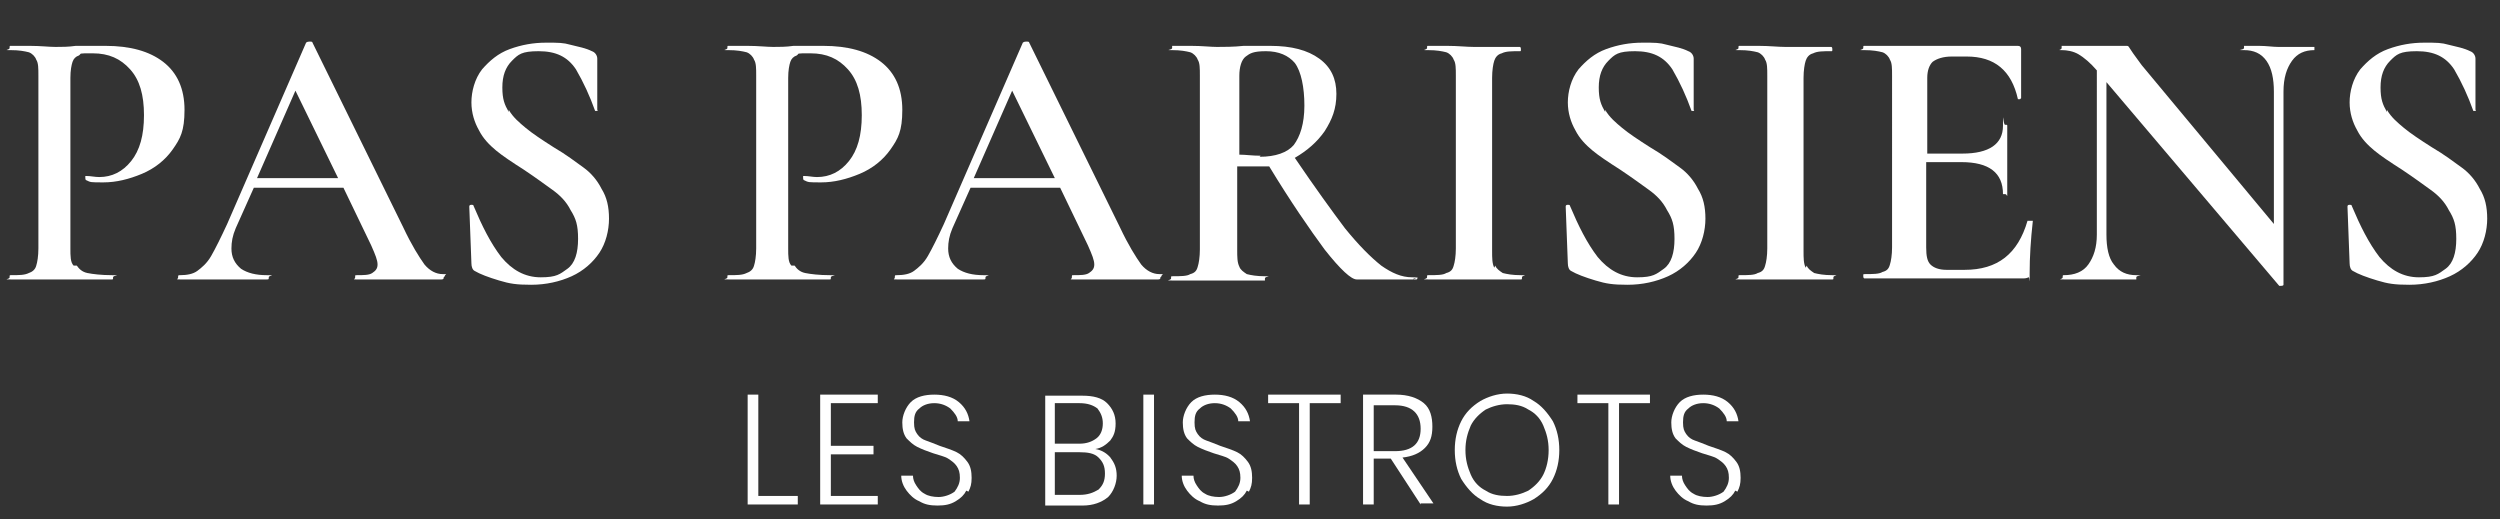
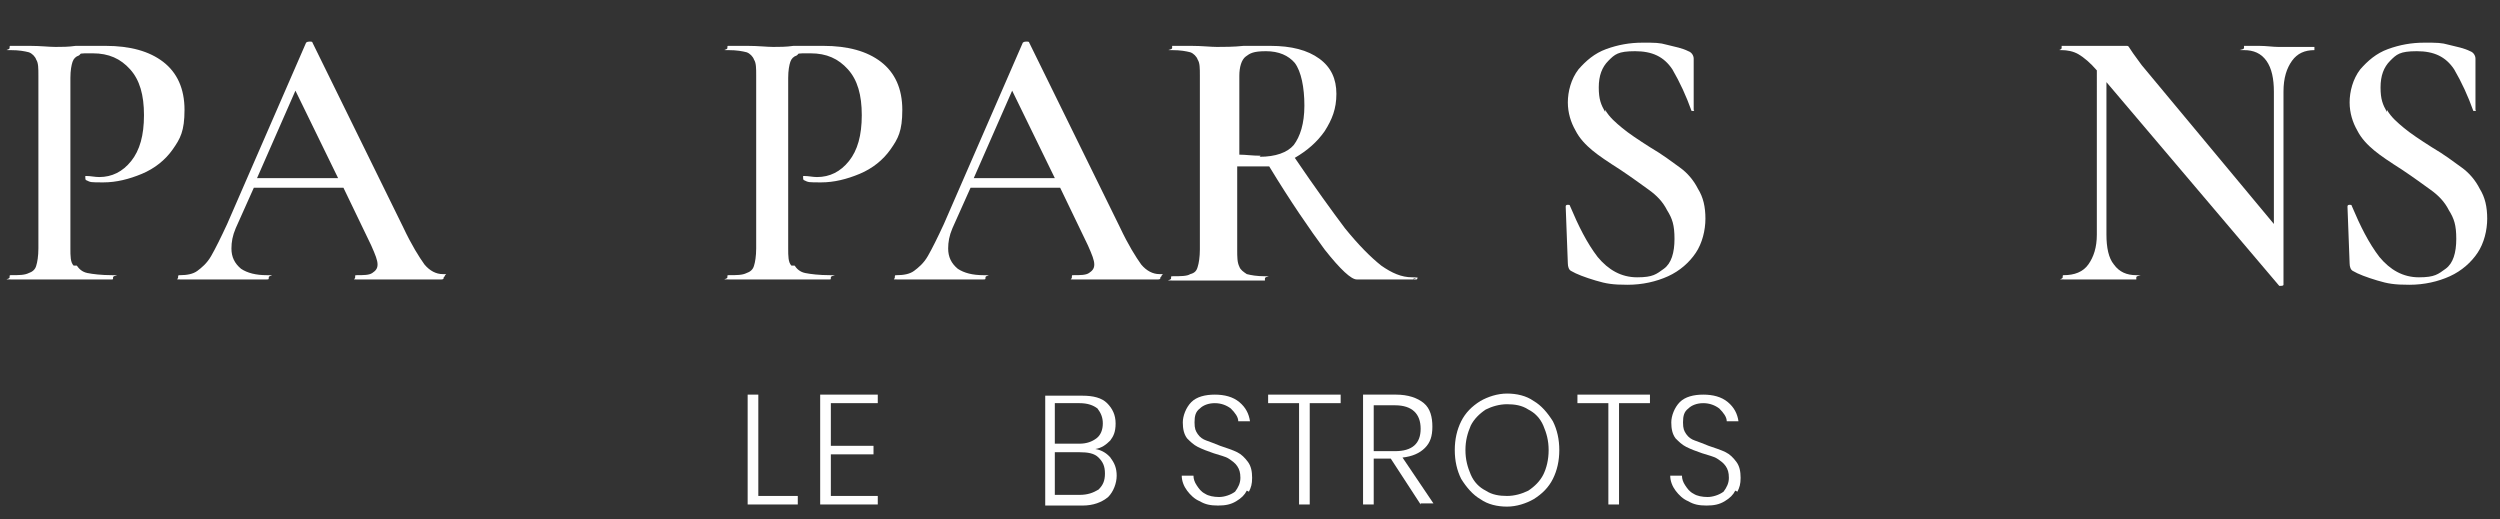
<svg xmlns="http://www.w3.org/2000/svg" id="Calque_1" version="1.1" viewBox="0 0 234.4 48.7">
  <rect x="0" y="0" width="234.4" height="48.7" fill="#333333" stroke="none" />
  <defs>
    <style> .st0 { fill: #fff; } </style>
  </defs>
  <g>
    <path class="st0" d="M7.2,24.9c.2.3.5.6,1,.7.5.1,1.3.2,2.3.2s.1,0,.1.2,0,.2-.1.2c-.9,0-1.7,0-2.2,0h-3s-2.5,0-2.5,0c-.4,0-1,0-1.8,0s-.1,0-.1-.2,0-.2.1-.2c.8,0,1.3,0,1.7-.2.3-.1.6-.3.7-.7.1-.3.2-.9.2-1.6V7.1c0-.7,0-1.2-.2-1.5-.1-.3-.4-.6-.7-.7-.4-.1-.9-.2-1.7-.2s-.1,0-.1-.2,0-.2.1-.2h1.8c1,0,1.8.1,2.4.1s1.2,0,1.9-.1c.3,0,.6,0,1.1,0,.5,0,1,0,1.7,0,2.3,0,4.1.5,5.4,1.5,1.3,1,2,2.5,2,4.5s-.4,2.7-1.1,3.7c-.7,1-1.7,1.8-2.9,2.3-1.2.5-2.4.8-3.6.8s-1.2,0-1.6-.2c0,0-.1,0-.1-.2s0-.1,0-.2c0,0,0,0,.1,0,.4,0,.8.1,1.2.1,1.2,0,2.2-.5,3-1.5.8-1,1.2-2.4,1.2-4.3s-.4-3.3-1.3-4.3c-.9-1-2-1.5-3.5-1.5s-1,0-1.3.2c-.3.1-.5.3-.6.6-.1.3-.2.8-.2,1.5v16c0,.7,0,1.3.3,1.6Z" />
    <path class="st0" d="M41.6,26c0,.1,0,.2-.2.2-.4,0-1.1,0-2.1,0-1,0-1.7,0-2.1,0s-1.3,0-2,0c-.8,0-1.4,0-1.8,0s-.1,0-.1-.2,0-.2.1-.2c.7,0,1.2,0,1.5-.2.3-.2.5-.4.5-.8s-.2-.9-.6-1.8l-2.6-5.4h-8.4l-1.7,3.8c-.3.7-.4,1.3-.4,1.9,0,.8.3,1.4.9,1.9.6.4,1.4.6,2.4.6s.2,0,.2.2,0,.2-.2.2c-.4,0-1,0-1.8,0-.9,0-1.6,0-2.3,0s-1.3,0-2.2,0c-.7,0-1.3,0-1.8,0s-.2,0-.2-.2,0-.2.2-.2c.6,0,1.2-.1,1.6-.4.4-.3.9-.7,1.3-1.4.4-.7.9-1.7,1.5-3l7.4-17c0,0,.1-.1.3-.1s.3,0,.3.1l8.5,17.3c.8,1.7,1.5,2.8,2,3.5.5.6,1.1.9,1.7.9s.2,0,.2.2ZM24.1,16.7h7.6l-4-8.2-3.6,8.2Z" />
-     <path class="st0" d="M47.7,10.3c.4.7,1,1.2,1.6,1.7.6.5,1.5,1.1,2.6,1.8,1.2.7,2.1,1.4,2.8,1.9.7.5,1.3,1.2,1.7,2,.5.8.7,1.7.7,2.8s-.3,2.3-.9,3.2c-.6.9-1.5,1.7-2.6,2.2-1.1.5-2.4.8-3.8.8s-2-.1-3-.4c-1-.3-1.8-.6-2.3-.9-.2-.1-.3-.4-.3-.7l-.2-5.3h0c0-.1,0-.2.2-.2.1,0,.2,0,.2.1.8,1.9,1.6,3.5,2.6,4.8,1,1.2,2.2,1.9,3.7,1.9s1.8-.3,2.5-.8c.7-.5,1-1.5,1-2.8s-.2-1.9-.7-2.7c-.4-.8-1-1.4-1.7-1.9-.7-.5-1.5-1.1-2.7-1.9-1.1-.7-2-1.3-2.6-1.8-.6-.5-1.2-1.1-1.6-1.9-.4-.7-.7-1.6-.7-2.6s.3-2.2,1-3.1c.7-.8,1.5-1.5,2.6-1.9,1.1-.4,2.2-.6,3.4-.6s1.6,0,2.3.2c.8.2,1.4.3,2,.6.3.1.5.4.5.7v4.8c.1,0,0,.1,0,.1-.1,0-.2,0-.2,0-.5-1.4-1.1-2.7-1.8-3.9-.8-1.2-1.9-1.7-3.5-1.7s-1.9.3-2.5.9c-.6.6-.9,1.4-.9,2.5s.2,1.6.6,2.3Z" />
    <path class="st0" d="M74.5,24.9c.2.3.5.6,1,.7.5.1,1.3.2,2.3.2s.1,0,.1.2,0,.2-.1.2c-.9,0-1.7,0-2.2,0h-3s-2.5,0-2.5,0c-.4,0-1,0-1.8,0s-.1,0-.1-.2,0-.2.1-.2c.8,0,1.3,0,1.7-.2.3-.1.6-.3.7-.7.1-.3.2-.9.2-1.6V7.1c0-.7,0-1.2-.2-1.5-.1-.3-.4-.6-.7-.7-.4-.1-.9-.2-1.7-.2s-.1,0-.1-.2,0-.2.1-.2h1.8c1,0,1.8.1,2.4.1s1.2,0,1.9-.1c.3,0,.6,0,1.1,0,.5,0,1,0,1.7,0,2.3,0,4.1.5,5.4,1.5,1.3,1,2,2.5,2,4.5s-.4,2.7-1.1,3.7c-.7,1-1.7,1.8-2.9,2.3-1.2.5-2.4.8-3.6.8s-1.2,0-1.6-.2c0,0-.1,0-.1-.2s0-.1,0-.2c0,0,0,0,.1,0,.4,0,.8.1,1.2.1,1.2,0,2.2-.5,3-1.5.8-1,1.2-2.4,1.2-4.3s-.4-3.3-1.3-4.3c-.9-1-2-1.5-3.5-1.5s-1,0-1.3.2c-.3.1-.5.3-.6.6-.1.3-.2.8-.2,1.5v16c0,.7,0,1.3.3,1.6Z" />
    <path class="st0" d="M108.8,26c0,.1,0,.2-.2.2-.4,0-1.1,0-2.1,0-1,0-1.7,0-2.1,0s-1.3,0-2,0c-.8,0-1.4,0-1.8,0s-.1,0-.1-.2,0-.2.1-.2c.7,0,1.2,0,1.5-.2.3-.2.5-.4.5-.8s-.2-.9-.6-1.8l-2.6-5.4h-8.4l-1.7,3.8c-.3.7-.4,1.3-.4,1.9,0,.8.3,1.4.9,1.9.6.4,1.4.6,2.4.6s.2,0,.2.2,0,.2-.2.2c-.4,0-1,0-1.8,0-.9,0-1.6,0-2.3,0s-1.3,0-2.2,0c-.7,0-1.3,0-1.8,0s-.2,0-.2-.2,0-.2.2-.2c.6,0,1.2-.1,1.6-.4.4-.3.9-.7,1.3-1.4.4-.7.9-1.7,1.5-3l7.4-17c0,0,.1-.1.3-.1s.3,0,.3.1l8.5,17.3c.8,1.7,1.5,2.8,2,3.5.5.6,1.1.9,1.7.9s.2,0,.2.2ZM91.3,16.7h7.6l-4-8.2-3.6,8.2Z" />
    <path class="st0" d="M132.9,26c0,.1,0,.2-.1.2h-5.6c-.5,0-1.5-.9-3-2.8-1.4-1.9-3.2-4.5-5.2-7.8-.5,0-.9,0-1.2,0-.5,0-1.1,0-1.8,0v7.8c0,.7,0,1.2.2,1.6.1.3.4.5.7.7.4.1.9.2,1.7.2s0,0,0,.2,0,.2,0,.2c-.8,0-1.3,0-1.8,0h-2.6s-2.5,0-2.5,0c-.4,0-1,0-1.8,0s-.1,0-.1-.2,0-.2.1-.2c.8,0,1.4,0,1.7-.2.4-.1.6-.3.7-.7.1-.3.2-.9.2-1.6V7.1c0-.7,0-1.2-.2-1.5-.1-.3-.4-.6-.7-.7-.4-.1-.9-.2-1.7-.2s0,0,0-.2,0-.2,0-.2h1.8c1,0,1.8.1,2.4.1s1.6,0,2.5-.1c.3,0,.7,0,1.1,0,.4,0,.9,0,1.4,0,2,0,3.5.4,4.6,1.2,1.1.8,1.6,1.9,1.6,3.3s-.4,2.4-1.1,3.5c-.7,1-1.6,1.8-2.8,2.5,1.9,2.8,3.5,5,4.7,6.6,1.3,1.6,2.4,2.7,3.4,3.5,1,.7,1.9,1.1,2.9,1.1s.1,0,.1.2ZM118.1,14.7c1.5,0,2.6-.4,3.2-1.1.6-.8,1-2,1-3.7s-.3-3.2-.9-4c-.6-.7-1.5-1.1-2.7-1.1s-1.5.2-1.9.5c-.4.3-.6,1-.6,1.8v7.4c.6,0,1.2.1,2,.1Z" />
-     <path class="st0" d="M140.2,24.9c.1.3.4.5.7.7.4.1.9.2,1.7.2s.1,0,.1.2,0,.2-.1.2c-.7,0-1.3,0-1.8,0h-2.6s-2.5,0-2.5,0c-.4,0-1,0-1.8,0s-.1,0-.1-.2,0-.2.1-.2c.8,0,1.4,0,1.7-.2.4-.1.6-.3.7-.7.1-.3.2-.9.2-1.6V7.1c0-.7,0-1.2-.2-1.5-.1-.3-.4-.6-.7-.7-.4-.1-.9-.2-1.7-.2s-.1,0-.1-.2,0-.2.1-.2h1.8c1,0,1.8.1,2.5.1s1.6,0,2.6,0h1.7c0,0,.1,0,.1.2s0,.2-.1.2c-.8,0-1.3,0-1.7.2-.4.1-.6.4-.7.7-.1.3-.2.9-.2,1.6v16.2c0,.7,0,1.2.2,1.6Z" />
    <path class="st0" d="M150.5,10.3c.4.7,1,1.2,1.6,1.7.6.5,1.5,1.1,2.6,1.8,1.2.7,2.1,1.4,2.8,1.9.7.5,1.3,1.2,1.7,2,.5.8.7,1.7.7,2.8s-.3,2.3-.9,3.2c-.6.9-1.5,1.7-2.6,2.2-1.1.5-2.4.8-3.8.8s-2-.1-3-.4c-1-.3-1.8-.6-2.3-.9-.2-.1-.3-.4-.3-.7l-.2-5.3h0c0-.1,0-.2.2-.2.1,0,.2,0,.2.1.8,1.9,1.6,3.5,2.6,4.8,1,1.2,2.2,1.9,3.7,1.9s1.8-.3,2.5-.8c.7-.5,1-1.5,1-2.8s-.2-1.9-.7-2.7c-.4-.8-1-1.4-1.7-1.9-.7-.5-1.5-1.1-2.7-1.9-1.1-.7-2-1.3-2.6-1.8-.6-.5-1.2-1.1-1.6-1.9-.4-.7-.7-1.6-.7-2.6s.3-2.2,1-3.1c.7-.8,1.5-1.5,2.6-1.9,1.1-.4,2.2-.6,3.4-.6s1.6,0,2.3.2c.8.2,1.4.3,2,.6.3.1.5.4.5.7v4.8c.1,0,0,.1,0,.1-.1,0-.2,0-.2,0-.5-1.4-1.1-2.7-1.8-3.9-.8-1.2-1.9-1.7-3.5-1.7s-1.9.3-2.5.9c-.6.6-.9,1.4-.9,2.5s.2,1.6.6,2.3Z" />
-     <path class="st0" d="M169.4,24.9c.1.3.4.5.7.7.4.1.9.2,1.7.2s.1,0,.1.2,0,.2-.1.2c-.7,0-1.3,0-1.8,0h-2.6s-2.5,0-2.5,0c-.4,0-1,0-1.8,0s-.1,0-.1-.2,0-.2.1-.2c.8,0,1.4,0,1.7-.2.4-.1.6-.3.7-.7.1-.3.2-.9.2-1.6V7.1c0-.7,0-1.2-.2-1.5-.1-.3-.4-.6-.7-.7-.4-.1-.9-.2-1.7-.2s-.1,0-.1-.2,0-.2.1-.2h1.8c1,0,1.8.1,2.5.1s1.6,0,2.6,0h1.7c0,0,.1,0,.1.2s0,.2-.1.2c-.8,0-1.3,0-1.7.2-.4.1-.6.4-.7.7-.1.3-.2.9-.2,1.6v16.2c0,.7,0,1.2.2,1.6Z" />
-     <path class="st0" d="M190.4,20.7c0,0,.1,0,.2,0,0,0,0,0,0,0-.2,1.8-.3,3.4-.3,4.9s0,.3-.1.4c0,0-.2.1-.4.1h-15c0,0-.1,0-.1-.2s0-.2.1-.2c.8,0,1.4,0,1.7-.2.4-.1.6-.3.7-.7.1-.3.2-.9.2-1.6V7.1c0-.7,0-1.2-.2-1.5-.1-.3-.4-.6-.7-.7-.4-.1-.9-.2-1.7-.2s-.1,0-.1-.2,0-.2.1-.2h14.4c.2,0,.3.1.3.3v4.6c0,0,0,0-.1.1-.1,0-.2,0-.2,0-.6-2.7-2.2-4-4.8-4h-1.4c-.8,0-1.4.2-1.8.5-.3.3-.5.8-.5,1.5v7.1h3.3c2.5,0,3.8-.9,3.8-2.6s0-.1.2-.1.2,0,.2.1v3s0,1.6,0,1.6c0,.7,0,1.4,0,1.8s0,0-.2,0-.2,0-.2,0c0-2-1.3-3-3.9-3h-3.3v8c0,.8.1,1.3.4,1.6.3.3.8.5,1.5.5h1.7c3.1,0,5-1.5,5.9-4.6,0,0,0,0,.1,0Z" />
    <path class="st0" d="M217,4.5c0,.1,0,.2,0,.2-.9,0-1.6.3-2.1,1-.5.7-.8,1.6-.8,2.9v18.1c0,0,0,.1-.2.1-.1,0-.2,0-.2,0l-16.2-19.1v14.3c0,1.2.2,2.2.7,2.8.5.7,1.2,1,2.1,1s0,0,0,.2,0,.2,0,.2c-.6,0-1.1,0-1.4,0h-1.8s-2,0-2,0c-.4,0-.9,0-1.6,0s-.1,0-.1-.2,0-.2.1-.2c1,0,1.8-.3,2.3-1,.5-.7.8-1.6.8-2.8V6.6c-.6-.7-1.2-1.2-1.7-1.5-.5-.3-1.1-.4-1.6-.4s0,0,0-.2,0-.2,0-.2h1.4c.3,0,.7,0,1.3,0h2.2c.3,0,.6,0,1,0s.3,0,.4.1c0,0,.2.3.4.6l.8,1.1,12.4,14.9v-12.4c0-1.2-.2-2.2-.7-2.9-.5-.7-1.2-1-2.1-1s0,0,0-.2,0-.2,0-.2h1.4c.7,0,1.3.1,1.8.1s1.1,0,1.9,0h1.5s0,0,0,.2Z" />
    <path class="st0" d="M223.8,10.3c.4.7,1,1.2,1.6,1.7.6.5,1.5,1.1,2.6,1.8,1.2.7,2.1,1.4,2.8,1.9.7.5,1.3,1.2,1.7,2,.5.8.7,1.7.7,2.8s-.3,2.3-.9,3.2c-.6.9-1.5,1.7-2.6,2.2-1.1.5-2.4.8-3.8.8s-2-.1-3-.4c-1-.3-1.8-.6-2.3-.9-.2-.1-.3-.4-.3-.7l-.2-5.3h0c0-.1,0-.2.2-.2.1,0,.2,0,.2.1.8,1.9,1.6,3.5,2.6,4.8,1,1.2,2.2,1.9,3.7,1.9s1.8-.3,2.5-.8c.7-.5,1-1.5,1-2.8s-.2-1.9-.7-2.7c-.4-.8-1-1.4-1.7-1.9-.7-.5-1.5-1.1-2.7-1.9-1.1-.7-2-1.3-2.6-1.8-.6-.5-1.2-1.1-1.6-1.9-.4-.7-.7-1.6-.7-2.6s.3-2.2,1-3.1c.7-.8,1.5-1.5,2.6-1.9,1.1-.4,2.2-.6,3.4-.6s1.6,0,2.3.2c.8.2,1.4.3,2,.6.3.1.5.4.5.7v4.8c.1,0,0,.1,0,.1-.1,0-.2,0-.2,0-.5-1.4-1.1-2.7-1.8-3.9-.8-1.2-1.9-1.7-3.5-1.7s-1.9.3-2.5.9c-.6.6-.9,1.4-.9,2.5s.2,1.6.6,2.3Z" />
  </g>
  <g>
    <path class="st0" d="M71.1,46.5h3.7v.8h-4.7v-10.3h1v9.5Z" />
    <path class="st0" d="M77.9,37.9v3.9h4v.8h-4v3.9h4.4v.8h-5.4v-10.3h5.4v.8h-4.4Z" />
-     <path class="st0" d="M90.6,46c-.2.4-.5.7-1,1-.5.3-1,.4-1.7.4s-1.2-.1-1.7-.4c-.5-.2-.9-.6-1.2-1-.3-.4-.5-.9-.5-1.4h1.1c0,.3.1.6.3.9.2.3.4.6.8.8.3.2.8.3,1.3.3s1.1-.2,1.5-.5c.3-.4.5-.8.5-1.3s-.1-.8-.3-1.1c-.2-.3-.5-.5-.8-.7-.3-.2-.8-.3-1.4-.5-.6-.2-1.1-.4-1.5-.6-.4-.2-.7-.5-1-.8-.3-.4-.4-.9-.4-1.5s.3-1.4.8-1.9c.5-.5,1.3-.7,2.2-.7s1.7.2,2.3.7.9,1.1,1,1.8h-1.1c0-.4-.3-.8-.7-1.2-.4-.3-.9-.5-1.5-.5s-1.1.2-1.4.5c-.4.3-.5.7-.5,1.3s.1.8.3,1.1c.2.3.5.5.8.6.3.1.8.3,1.3.5.6.2,1.2.4,1.6.6.4.2.7.5,1,.9s.4.9.4,1.5-.1.9-.3,1.3Z" />
    <path class="st0" d="M104.1,42.9c.4.5.6,1,.6,1.7s-.3,1.5-.8,2c-.6.5-1.4.8-2.4.8h-3.5v-10.3h3.5c1,0,1.8.2,2.3.7.5.5.8,1.1.8,1.9s-.2,1.2-.5,1.6c-.4.4-.8.7-1.4.8.6.1,1.1.4,1.5.9ZM98.9,41.6h2.3c.7,0,1.2-.2,1.6-.5.4-.3.6-.8.6-1.4s-.2-1-.5-1.4c-.4-.3-.9-.5-1.7-.5h-2.3v3.7ZM103,45.9c.4-.4.6-.8.6-1.5s-.2-1.1-.6-1.5c-.4-.4-1-.5-1.8-.5h-2.3v4h2.3c.8,0,1.3-.2,1.8-.5Z" />
-     <path class="st0" d="M108.2,37v10.3h-1v-10.3h1Z" />
+     <path class="st0" d="M108.2,37v10.3v-10.3h1Z" />
    <path class="st0" d="M116.9,46c-.2.4-.5.7-1,1-.5.3-1,.4-1.7.4s-1.2-.1-1.7-.4c-.5-.2-.9-.6-1.2-1-.3-.4-.5-.9-.5-1.4h1.1c0,.3.1.6.3.9.2.3.4.6.8.8.3.2.8.3,1.3.3s1.1-.2,1.5-.5c.3-.4.5-.8.5-1.3s-.1-.8-.3-1.1c-.2-.3-.5-.5-.8-.7-.3-.2-.8-.3-1.4-.5-.6-.2-1.1-.4-1.5-.6-.4-.2-.7-.5-1-.8-.3-.4-.4-.9-.4-1.5s.3-1.4.8-1.9c.5-.5,1.3-.7,2.2-.7s1.7.2,2.3.7.9,1.1,1,1.8h-1.1c0-.4-.3-.8-.7-1.2-.4-.3-.9-.5-1.5-.5s-1.1.2-1.4.5c-.4.3-.5.7-.5,1.3s.1.8.3,1.1c.2.3.5.5.8.6.3.1.8.3,1.3.5.6.2,1.2.4,1.6.6.4.2.7.5,1,.9.3.4.4.9.4,1.5s-.1.9-.3,1.3Z" />
    <path class="st0" d="M125.7,37v.8h-2.9v9.5h-1v-9.5h-2.9v-.8h6.8Z" />
    <path class="st0" d="M133.2,47.3l-2.8-4.3h-1.6v4.3h-1v-10.3h3.1c1.1,0,2,.3,2.6.8s.8,1.3.8,2.2-.2,1.5-.7,2c-.5.5-1.2.8-2.1.9l2.9,4.3h-1.2ZM128.8,42.3h2c1.6,0,2.4-.7,2.4-2.1s-.8-2.2-2.4-2.2h-2v4.3Z" />
    <path class="st0" d="M143.8,37.6c.7.4,1.3,1.1,1.8,1.9.4.8.6,1.7.6,2.7s-.2,1.9-.6,2.7c-.4.8-1,1.4-1.8,1.9-.7.4-1.6.7-2.5.7s-1.8-.2-2.5-.7c-.7-.4-1.3-1.1-1.8-1.9-.4-.8-.6-1.7-.6-2.7s.2-1.9.6-2.7c.4-.8,1-1.4,1.8-1.9.7-.4,1.6-.7,2.5-.7s1.8.2,2.5.7ZM139.3,38.4c-.6.4-1.1.9-1.4,1.5-.3.7-.5,1.4-.5,2.3s.2,1.6.5,2.3.8,1.2,1.4,1.5c.6.4,1.3.5,2,.5s1.4-.2,2-.5c.6-.4,1.1-.9,1.4-1.5s.5-1.4.5-2.3-.2-1.6-.5-2.3c-.3-.7-.8-1.2-1.4-1.5-.6-.4-1.3-.5-2-.5s-1.4.2-2,.5Z" />
    <path class="st0" d="M154.7,37v.8h-2.9v9.5h-1v-9.5h-2.9v-.8h6.8Z" />
    <path class="st0" d="M162.7,46c-.2.4-.5.7-1,1-.5.3-1,.4-1.7.4s-1.2-.1-1.7-.4c-.5-.2-.9-.6-1.2-1-.3-.4-.5-.9-.5-1.4h1.1c0,.3.1.6.3.9s.4.6.8.8c.3.2.8.3,1.3.3s1.1-.2,1.5-.5c.3-.4.5-.8.5-1.3s-.1-.8-.3-1.1c-.2-.3-.5-.5-.8-.7-.3-.2-.8-.3-1.4-.5-.6-.2-1.1-.4-1.5-.6-.4-.2-.7-.5-1-.8-.3-.4-.4-.9-.4-1.5s.3-1.4.8-1.9c.5-.5,1.3-.7,2.2-.7s1.7.2,2.3.7.9,1.1,1,1.8h-1.1c0-.4-.3-.8-.7-1.2-.4-.3-.9-.5-1.5-.5s-1.1.2-1.4.5c-.4.3-.5.7-.5,1.3s.1.8.3,1.1.5.5.8.6c.3.1.8.3,1.3.5.6.2,1.2.4,1.6.6.4.2.7.5,1,.9.3.4.4.9.4,1.5s-.1.9-.3,1.3Z" />
  </g>
</svg>